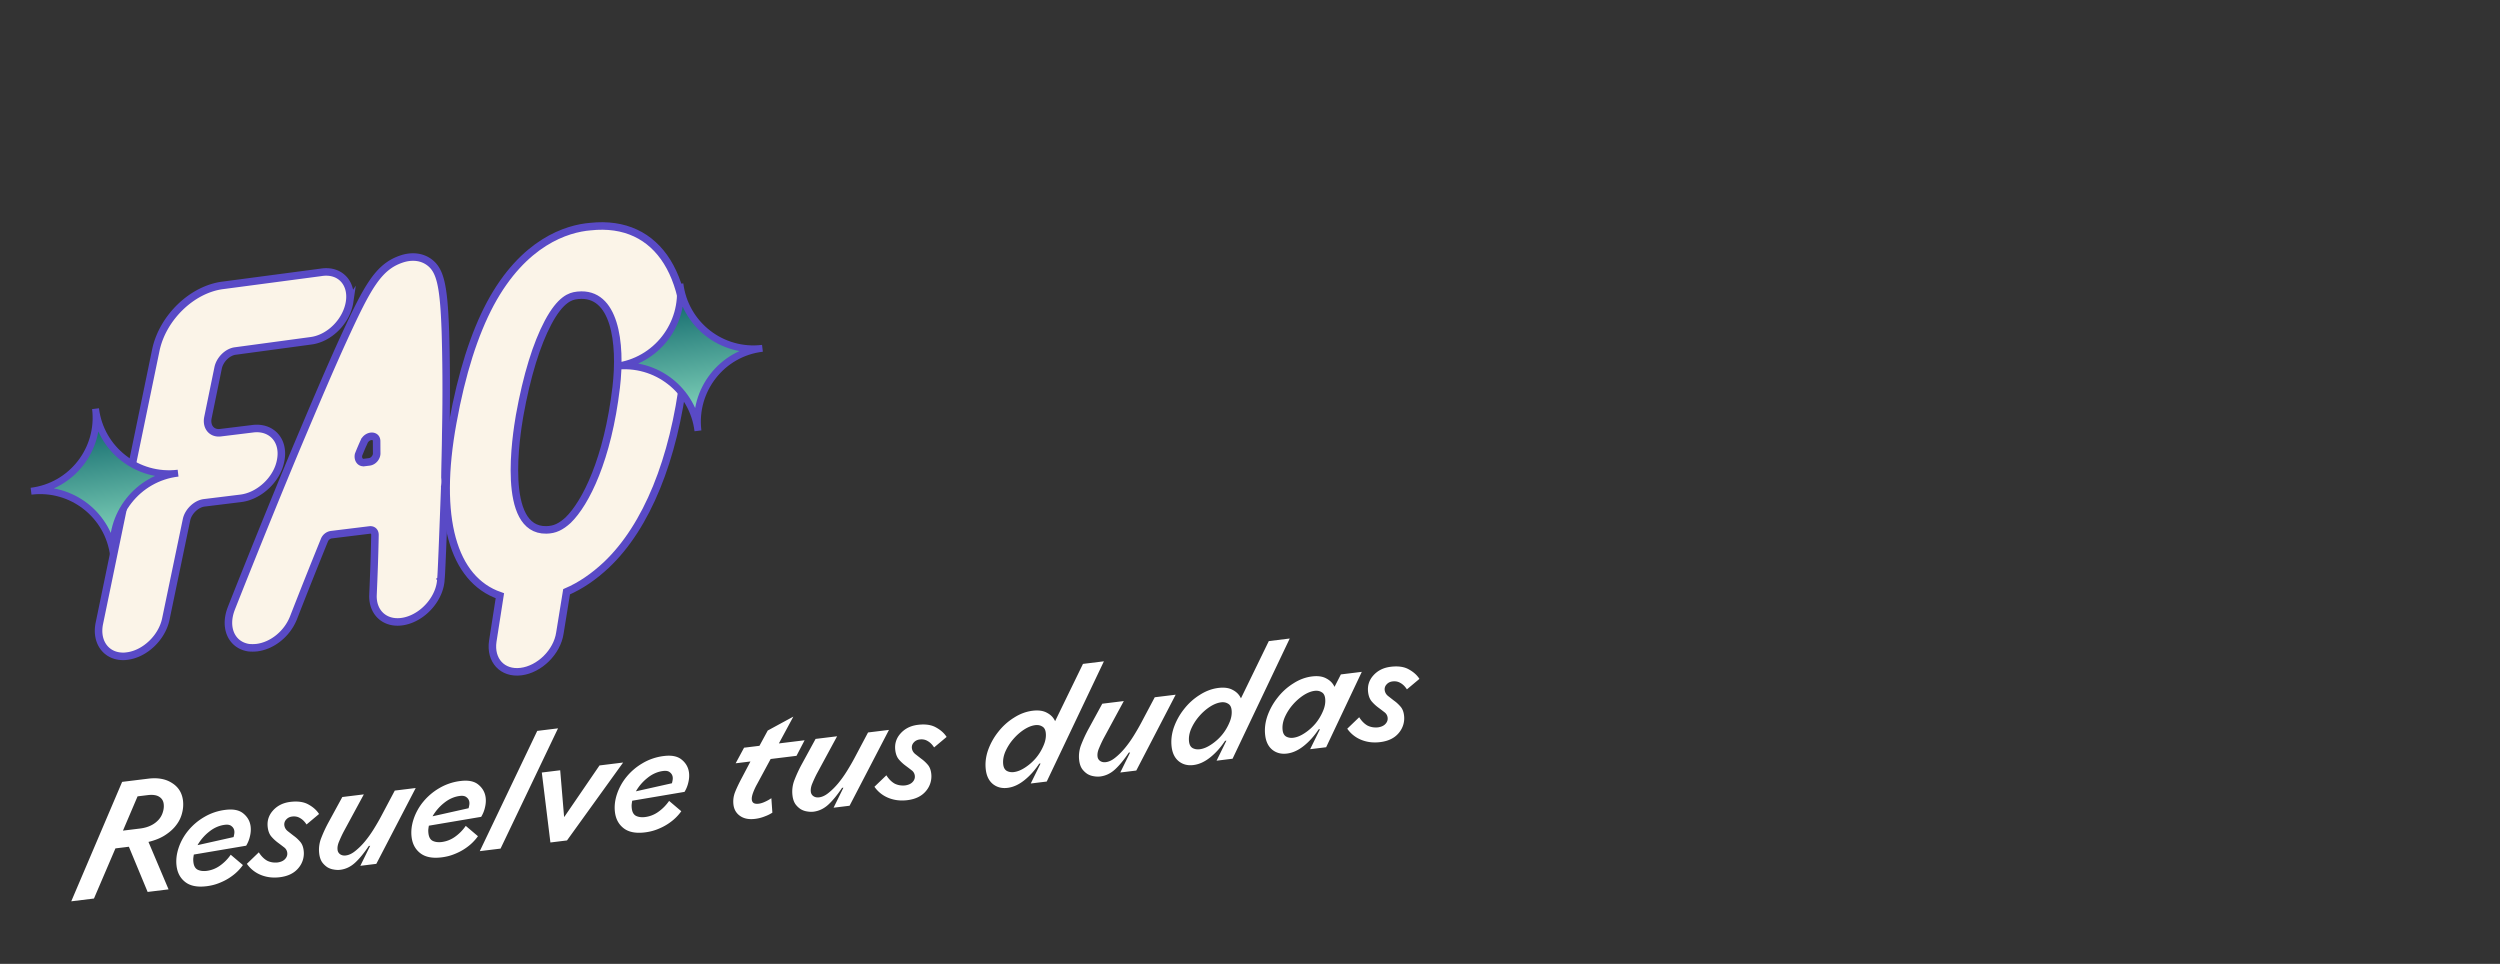
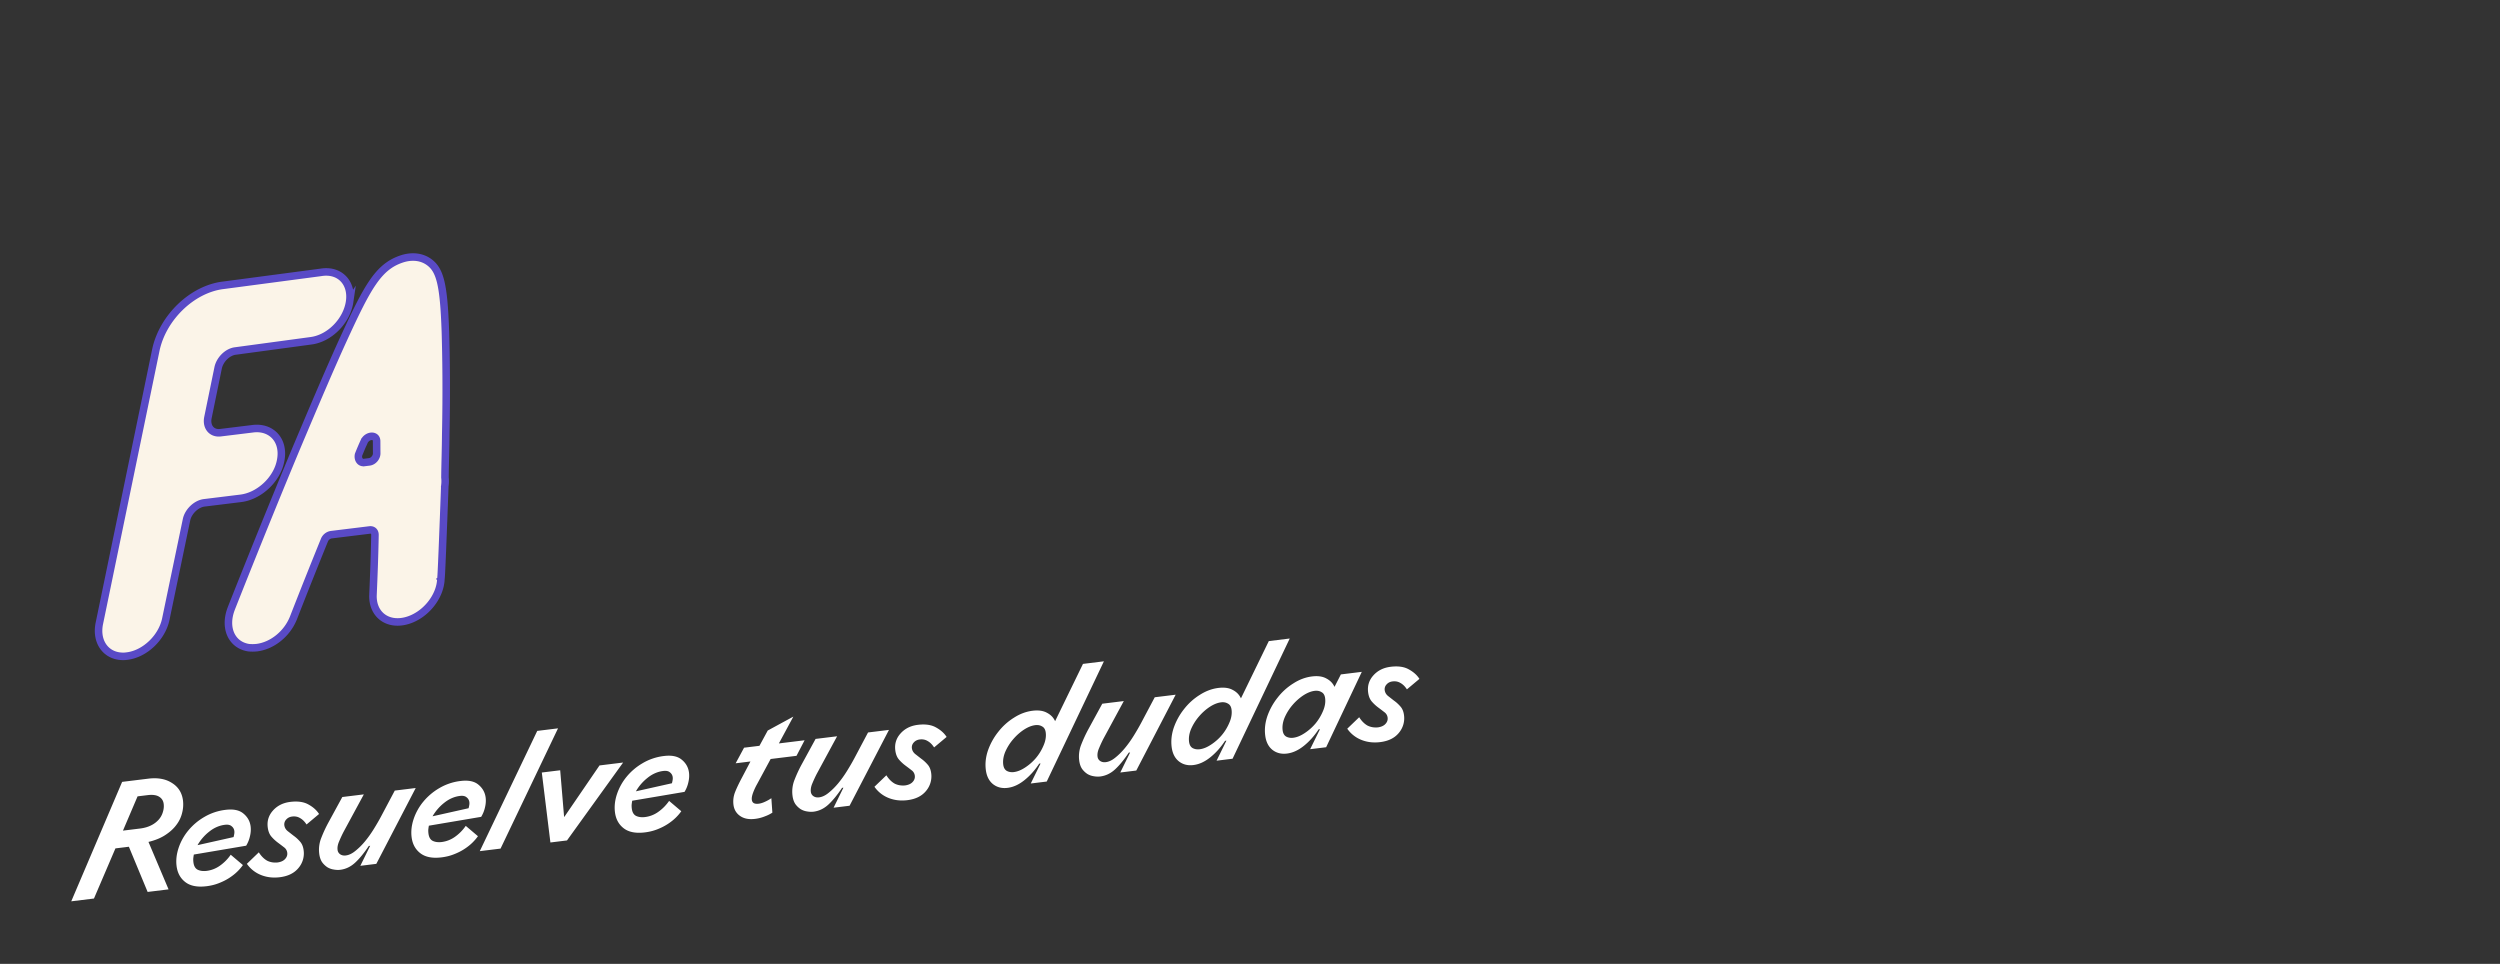
<svg xmlns="http://www.w3.org/2000/svg" width="332" height="128" fill="none">
  <rect width="100%" height="100%" fill="#333333" stroke="none" />
  <path fill="#FBF4E8" stroke="#594AC6" stroke-miterlimit="10" d="M46.43 40.07c-.375 2.542-2.646 4.88-5.166 5.19l-10.005 1.353c-1.044.128-2.045 1.125-2.286 2.215l-1.366 6.657c-.226 1.213.51 2.12 1.678 1.977l4.303-.528c2.458-.302 4.182 1.545 3.693 4.164-.436 2.549-2.845 4.779-5.304 5.08l-4.856.597c-1.044.128-2.107 1.132-2.347 2.223l-2.748 13.19c-.505 2.495-2.799 4.649-5.135 4.936l-.245.03c-2.413.171-3.96-1.76-3.463-4.317l7.515-36.362c.908-4.292 4.81-8.078 8.93-8.584l12.954-1.715c2.505-.433 4.221 1.353 3.847 3.895Zm12.124 36.76c-.067 2.504-2.193 5.01-4.675 5.627s-4.415-.892-4.348-3.396c.113-2.635.219-5.33.263-8.02.009-.437-.275-.714-.705-.661l-5.102.626a1.18 1.18 0 0 0-.908.736 755 755 0 0 0-4.101 10.299c-.857 2.164-2.85 3.72-4.879 3.968a5.4 5.4 0 0 1-1.06.006c-2.288-.343-3.32-2.65-2.324-5.206.047-.13 4.187-10.622 8.573-21.143 2.61-6.186 4.74-11.19 6.415-14.827 3.103-6.745 4.53-9.353 7.52-10.407 1.315-.473 2.636-.386 3.656.3 1.565 1.056 2.052 2.993 2.269 9.33.1 3.357.166 7.966.047 13.596-.012 1.936-.086 3.88-.105 5.753.045.37.037.807-.034 1.252l.008.062c-.245 6.644-.456 12.036-.51 12.105Zm-10.19-15.408.676-.083c.553-.068.984-.62.985-1.12-.006-.56-.005-1.06-.011-1.62.01-.938-1.29-.84-1.675.08a37 37 0 0 0-.726 1.712c-.117.576.197 1.099.75 1.03Z" />
-   <path fill="#FBF4E8" stroke="#594AC6" stroke-miterlimit="10" d="M90.82 49.97c-1.33 11.02-4.913 19.945-10.278 25.034-1.678 1.578-3.463 2.796-5.3 3.583l-.888 5.475c-.374 2.541-2.714 4.825-5.173 5.127s-4.114-1.491-3.74-4.033l.943-6.043c-6.255-2.165-8.573-10.366-6.256-23.004 1.19-6.573 2.86-11.77 4.989-15.774 4.419-8.218 10.192-9.987 13.28-10.241 9.112-.995 13.942 6.836 12.424 19.875Zm-8.99 1.478c.704-5.952-.187-12.706-5.058-12.233l-.185.023c-.799.098-2.128.449-3.802 3.587-1.52 2.87-2.82 7.022-3.783 12.381-.436 2.55-2.492 15.281 3.546 15.164 1.122-.013 1.945-.426 2.899-1.292 2.34-2.284 5.248-8.07 6.383-17.63Z" />
-   <path fill="url(#a)" stroke="#594AC6" stroke-miterlimit="10" stroke-width=".916" d="M15.085 73.796c-.665-5.411-5.586-9.223-10.96-8.563 5.41-.665 9.222-5.586 8.562-10.96.665 5.41 5.586 9.222 10.96 8.563-5.378.623-9.227 5.549-8.562 10.96Z" />
-   <path fill="url(#b)" stroke="#594AC6" stroke-miterlimit="10" stroke-width=".916" d="M92.688 57.215c-.664-5.411-5.586-9.223-10.96-8.563 5.41-.665 9.223-5.586 8.563-10.96.664 5.41 5.586 9.223 10.96 8.563-5.379.623-9.227 5.549-8.563 10.96Z" />
+   <path fill="url(#a)" stroke="#594AC6" stroke-miterlimit="10" stroke-width=".916" d="M15.085 73.796Z" />
  <path fill="#fff" d="m9.462 119.695 6.757-15.862 3.474-.427q1.905-.234 3.154.58 1.267.792 1.456 2.34a4.4 4.4 0 0 1-.108 1.585 4.2 4.2 0 0 1-.732 1.581q-.532.751-1.464 1.369-.912.615-2.282.945l2.668 6.302-2.78.341-2.49-6.001-1.786.219-2.85 6.657zm10.137-14.101-1.33.163-1.94 4.551 2.263-.278q.853-.105 1.48-.424a3.3 3.3 0 0 0 1.013-.769q.389-.45.543-.994.175-.545.11-1.081-.079-.635-.602-.954-.525-.338-1.537-.214m12.66 9.286a6.4 6.4 0 0 1-.758.879q-.45.438-1.066.836-.615.399-1.386.694-.75.294-1.623.401-1.806.222-2.807-.542t-1.171-2.153q-.141-1.152.27-2.391a7.2 7.2 0 0 1 1.27-2.292 7.8 7.8 0 0 1 2.136-1.813 7.2 7.2 0 0 1 2.845-.954q1.548-.19 2.358.496.83.684.956 1.716.075.616-.085 1.28a4.1 4.1 0 0 1-.508 1.272l-6.949 1.175a8 8 0 0 0-.076.533q-.01.244.022.502.09.733.563.978.494.242 1.208.154a3.85 3.85 0 0 0 1.73-.676 5.8 5.8 0 0 0 1.452-1.468zm-2.389-5.348q-1.131.138-2.103.923a6.2 6.2 0 0 0-1.535 1.78l4.786-1.071a5 5 0 0 0 .09-.414 1.3 1.3 0 0 0 .013-.385.92.92 0 0 0-.36-.64q-.296-.267-.89-.193m10.452 3.391a2.98 2.98 0 0 1-.68 2.34q-.84 1.03-2.488 1.233-1.37.168-2.537-.313a4.14 4.14 0 0 1-1.833-1.468l1.586-1.525q.475.748 1.082 1.097.624.326 1.42.248.675-.102.992-.464.338-.364.282-.82a1.03 1.03 0 0 0-.433-.733 42 42 0 0 0-.822-.624 5.4 5.4 0 0 1-.842-.784q-.397-.454-.496-1.249-.156-1.27.695-2.221.868-.972 2.297-1.148 1.49-.183 2.42.347.93.511 1.404 1.259l-1.662 1.393q-.374-.579-.85-.843-.458-.286-1.053-.213-.497.06-.797.4a.93.93 0 0 0-.25.756q.056.456.437.772l.803.627q.44.308.839.764.396.435.486 1.169m7.995-7.43-2.71 5.008q-.309.601-.573 1.239-.267.617-.206 1.113a.8.8 0 0 0 .356.602q.308.204.744.15.615-.076 1.256-.598a8.7 8.7 0 0 0 1.276-1.264q.615-.741 1.17-1.635t.98-1.692l1.816-3.427 2.78-.341-5.232 10.072-2.124.261 1.306-2.659-.18.022q-.97 1.449-1.84 2.241t-1.962.926a2.9 2.9 0 0 1-.85-.037 2.3 2.3 0 0 1-.843-.299 2.7 2.7 0 0 1-.708-.679q-.297-.447-.38-1.122a4.24 4.24 0 0 1 .283-2.13q.414-1.059.957-2.052l1.825-3.348zm15.154 5.555a6.4 6.4 0 0 1-.759.879q-.45.438-1.066.836-.616.399-1.386.694-.75.294-1.623.401-1.806.222-2.807-.542t-1.171-2.153q-.141-1.152.27-2.391a7.2 7.2 0 0 1 1.27-2.292 7.9 7.9 0 0 1 2.136-1.814 7.2 7.2 0 0 1 2.845-.953q1.548-.19 2.358.496.829.684.956 1.716.075.615-.085 1.28a4.1 4.1 0 0 1-.509 1.271l-6.948 1.176a8 8 0 0 0-.076.533q-.01.243.022.501.09.735.563.979.493.241 1.208.154a3.85 3.85 0 0 0 1.73-.676 5.8 5.8 0 0 0 1.452-1.468zm-2.39-5.349q-1.131.14-2.103.924a6.2 6.2 0 0 0-1.535 1.78l4.785-1.071a5 5 0 0 0 .09-.414q.036-.207.014-.385a.93.93 0 0 0-.36-.641q-.296-.265-.891-.193m5.393 6.995-2.759.339 7.63-15.969 2.76-.339zm8.822-1.083-2.203.271-1.141-9.291 2.442-.299.517 6.183.04-.005 4.663-6.819 3.137-.386zm15.179-3.879a6.4 6.4 0 0 1-.759.879q-.45.438-1.066.836-.615.398-1.385.695-.75.293-1.624.4-1.806.222-2.807-.542t-1.17-2.153q-.142-1.151.27-2.391a7.2 7.2 0 0 1 1.27-2.292 7.8 7.8 0 0 1 2.135-1.813 7.2 7.2 0 0 1 2.845-.954q1.548-.19 2.358.496.83.684.956 1.716.075.616-.085 1.28a4.1 4.1 0 0 1-.508 1.272l-6.949 1.175a8 8 0 0 0-.075.534q-.01.243.02.501.09.734.564.978.494.242 1.208.154a3.8 3.8 0 0 0 1.73-.676 5.8 5.8 0 0 0 1.453-1.468zm-2.39-5.348q-1.131.138-2.103.923a6.2 6.2 0 0 0-1.534 1.78l4.785-1.071q.054-.209.09-.414t.013-.385a.93.93 0 0 0-.36-.64q-.296-.267-.89-.193m14.254-1.589-1.806 3.345a8 8 0 0 0-.541 1.174q-.194.549-.153.886.038.317.257.452.238.132.654.081.398-.05.854-.266a5.5 5.5 0 0 0 .83-.465l.135 1.918a4.7 4.7 0 0 1-.969.481 5 5 0 0 1-1.348.347q-1.19.147-1.961-.384-.77-.53-.89-1.502a3.4 3.4 0 0 1 .202-1.637q.323-.826.945-1.99l1.11-2.111-1.965.241 1.116-2.071 2.045-.251 1.101-2.03 3.4-1.848-1.92 3.56 3.414-.418-1.076 2.066zm8.826-3.018-2.71 5.007q-.309.603-.573 1.239-.266.618-.206 1.114a.8.8 0 0 0 .356.601q.308.204.744.15.615-.075 1.257-.597.66-.525 1.275-1.265.615-.741 1.169-1.635.556-.894.982-1.692l1.815-3.427 2.78-.341-5.232 10.072-2.124.261 1.306-2.659-.179.022q-.97 1.449-1.84 2.241t-1.962.926a3 3 0 0 1-.851-.036 2.3 2.3 0 0 1-.843-.3 2.7 2.7 0 0 1-.708-.679q-.297-.447-.379-1.122a4.23 4.23 0 0 1 .282-2.13q.414-1.059.957-2.052l1.826-3.347zm12.496 4.913a3 3 0 0 1-.68 2.341q-.84 1.03-2.488 1.232-1.37.168-2.537-.313a4.15 4.15 0 0 1-1.833-1.468l1.586-1.524q.475.748 1.082 1.096.624.326 1.421.249.672-.103.991-.464.338-.365.282-.821a1.03 1.03 0 0 0-.433-.733 39 39 0 0 0-.822-.624 5.4 5.4 0 0 1-.842-.783q-.398-.456-.496-1.25-.156-1.27.695-2.22.867-.974 2.297-1.149 1.489-.183 2.42.348.93.51 1.404 1.258l-1.662 1.393q-.373-.579-.849-.843-.459-.286-1.054-.213-.497.06-.797.4a.93.93 0 0 0-.25.756q.056.456.437.773l.803.626q.44.31.839.764.396.435.486 1.169m16.456-6.917 3.7-7.607 2.779-.342-7.591 15.965-2.124.26 1.306-2.659-.179.022q-.866 1.315-1.967 2.196t-2.232 1.02q-1.131.14-1.934-.488-.805-.646-.961-1.917-.158-1.29.304-2.617a8.5 8.5 0 0 1 1.354-2.423 8 8 0 0 1 2.068-1.866q1.195-.771 2.486-.93 1.17-.142 1.907.27.753.39 1.084 1.116m-5.477 6.758q.714-.088 1.497-.607a6.6 6.6 0 0 0 1.436-1.264 6.5 6.5 0 0 0 1.006-1.655q.394-.895.294-1.709-.075-.615-.484-.827-.392-.234-.908-.17-.714.087-1.517.609-.783.519-1.434 1.284a6.6 6.6 0 0 0-1.028 1.638q-.374.892-.274 1.706.075.615.487.847.408.211.925.148m14.599-9.43-2.71 5.008a17 17 0 0 0-.573 1.24q-.267.616-.206 1.113a.8.8 0 0 0 .356.601q.306.204.744.15.615-.075 1.256-.597.662-.525 1.275-1.265.615-.74 1.17-1.635.555-.894.981-1.692l1.816-3.427 2.779-.341-5.231 10.073-2.124.26 1.305-2.659-.178.022q-.97 1.449-1.841 2.241-.87.792-1.962.926a3 3 0 0 1-.851-.036 2.3 2.3 0 0 1-.842-.3 2.7 2.7 0 0 1-.708-.678q-.297-.448-.38-1.123a4.25 4.25 0 0 1 .283-2.13q.414-1.059.957-2.052l1.825-3.347zm15.556-.358 3.7-7.607 2.779-.342-7.591 15.964-2.124.261 1.306-2.659-.179.022q-.866 1.316-1.967 2.196t-2.232 1.02-1.934-.488q-.805-.646-.961-1.917-.158-1.29.304-2.617a8.5 8.5 0 0 1 1.354-2.423 8 8 0 0 1 2.068-1.866q1.195-.771 2.486-.93 1.17-.142 1.907.27.753.39 1.084 1.116m-5.477 6.758q.714-.087 1.497-.607a6.6 6.6 0 0 0 1.436-1.264 6.5 6.5 0 0 0 1.006-1.655q.394-.895.294-1.709-.075-.615-.484-.827-.392-.234-.908-.17-.714.087-1.517.609-.783.519-1.434 1.284a6.6 6.6 0 0 0-1.028 1.638q-.375.891-.274 1.706.075.615.487.847.408.21.925.148m17.903-8.284.845-1.655 2.779-.341-4.735 10.012-2.125.26 1.306-2.658-.178.022q-.867 1.315-1.968 2.196-1.1.88-2.232 1.019-1.131.14-1.934-.488-.804-.646-.961-1.917-.158-1.29.304-2.616a8.5 8.5 0 0 1 1.355-2.424 8 8 0 0 1 2.068-1.865q1.195-.773 2.485-.93 1.171-.144 1.907.27.753.39 1.084 1.115m-5.477 6.758q.714-.087 1.497-.607a6.7 6.7 0 0 0 1.437-1.264 6.6 6.6 0 0 0 1.005-1.655q.394-.894.294-1.709-.075-.614-.484-.827-.392-.234-.908-.17-.714.087-1.517.61a7 7 0 0 0-1.434 1.283 6.6 6.6 0 0 0-1.028 1.638q-.374.892-.274 1.706.076.616.487.847.408.211.925.148m14.707-2.994a3 3 0 0 1-.68 2.34q-.84 1.03-2.488 1.232-1.37.169-2.537-.313a4.14 4.14 0 0 1-1.833-1.467l1.586-1.525q.475.748 1.082 1.096.624.326 1.421.25.673-.104.991-.465.337-.364.282-.82a1.03 1.03 0 0 0-.433-.733 38 38 0 0 0-.822-.625 5.4 5.4 0 0 1-.842-.783q-.398-.455-.495-1.249-.156-1.27.694-2.221.868-.974 2.297-1.149 1.49-.183 2.421.348.929.51 1.403 1.258l-1.662 1.393q-.373-.579-.849-.843-.459-.285-1.054-.213-.497.06-.797.4a.93.93 0 0 0-.25.757q.056.456.437.772l.803.627q.441.309.839.763.396.435.486 1.17" />
  <defs>
    <linearGradient id="a" x1="15.083" x2="12.686" y1="73.799" y2="54.273" gradientUnits="userSpaceOnUse">
      <stop stop-color="#91E2C5" />
      <stop offset="1" stop-color="#055D64" />
    </linearGradient>
    <linearGradient id="b" x1="92.687" x2="90.289" y1="57.218" y2="37.692" gradientUnits="userSpaceOnUse">
      <stop stop-color="#91E2C5" />
      <stop offset="1" stop-color="#055D64" />
    </linearGradient>
  </defs>
</svg>